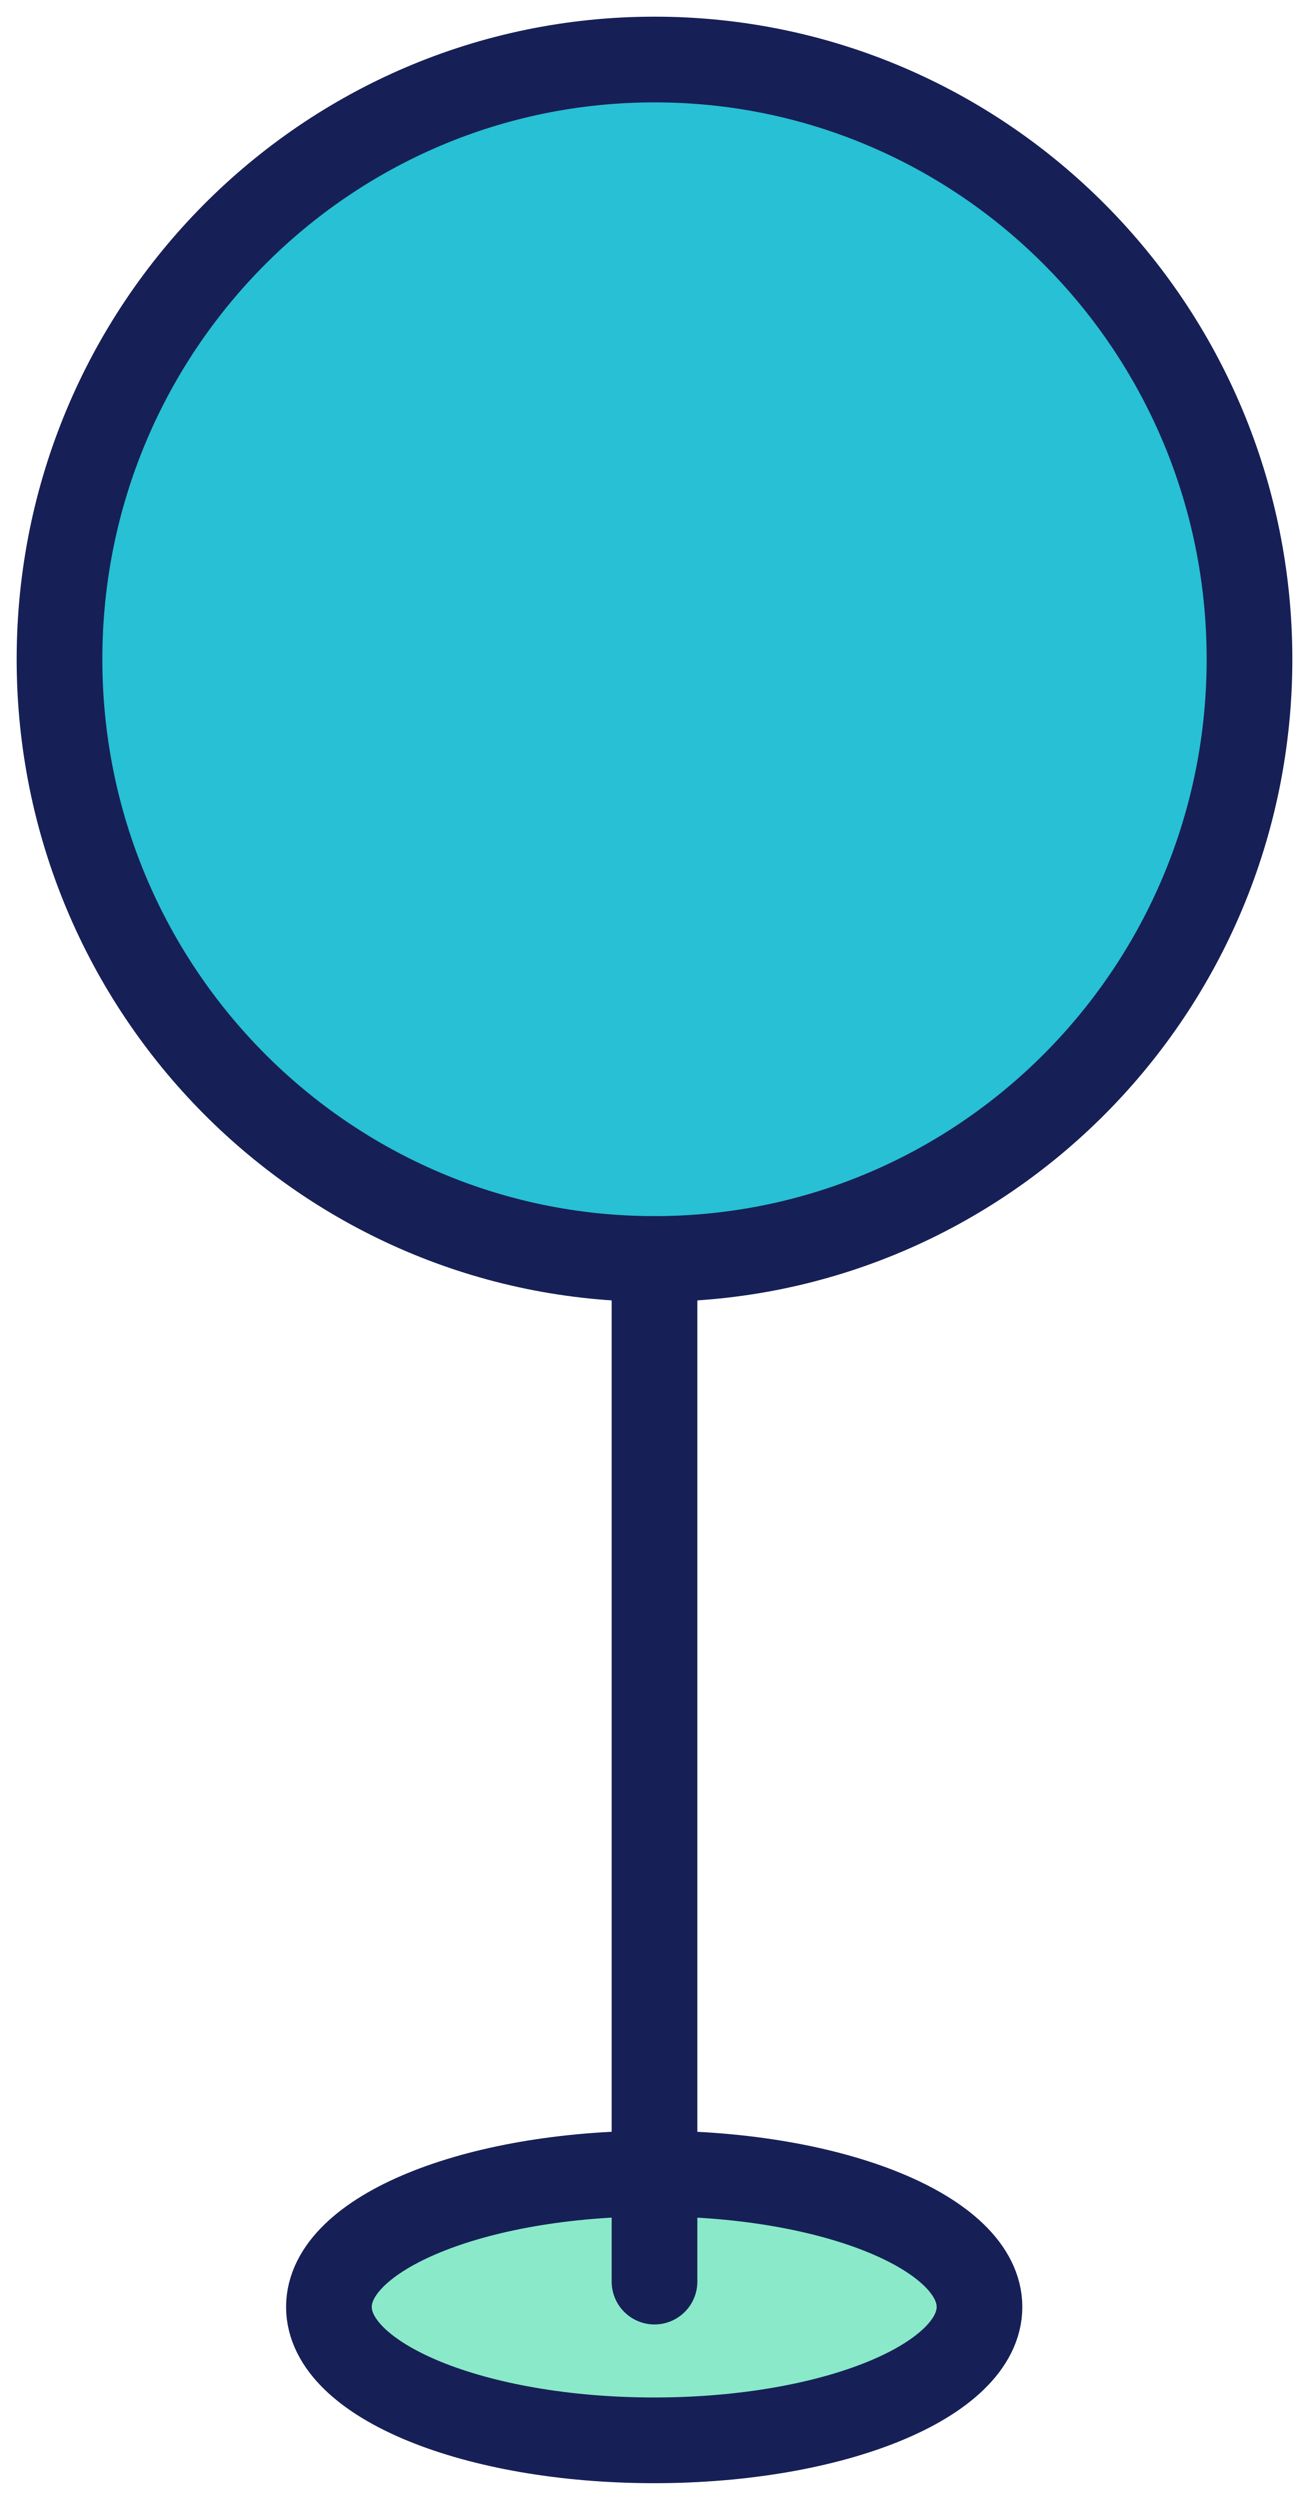
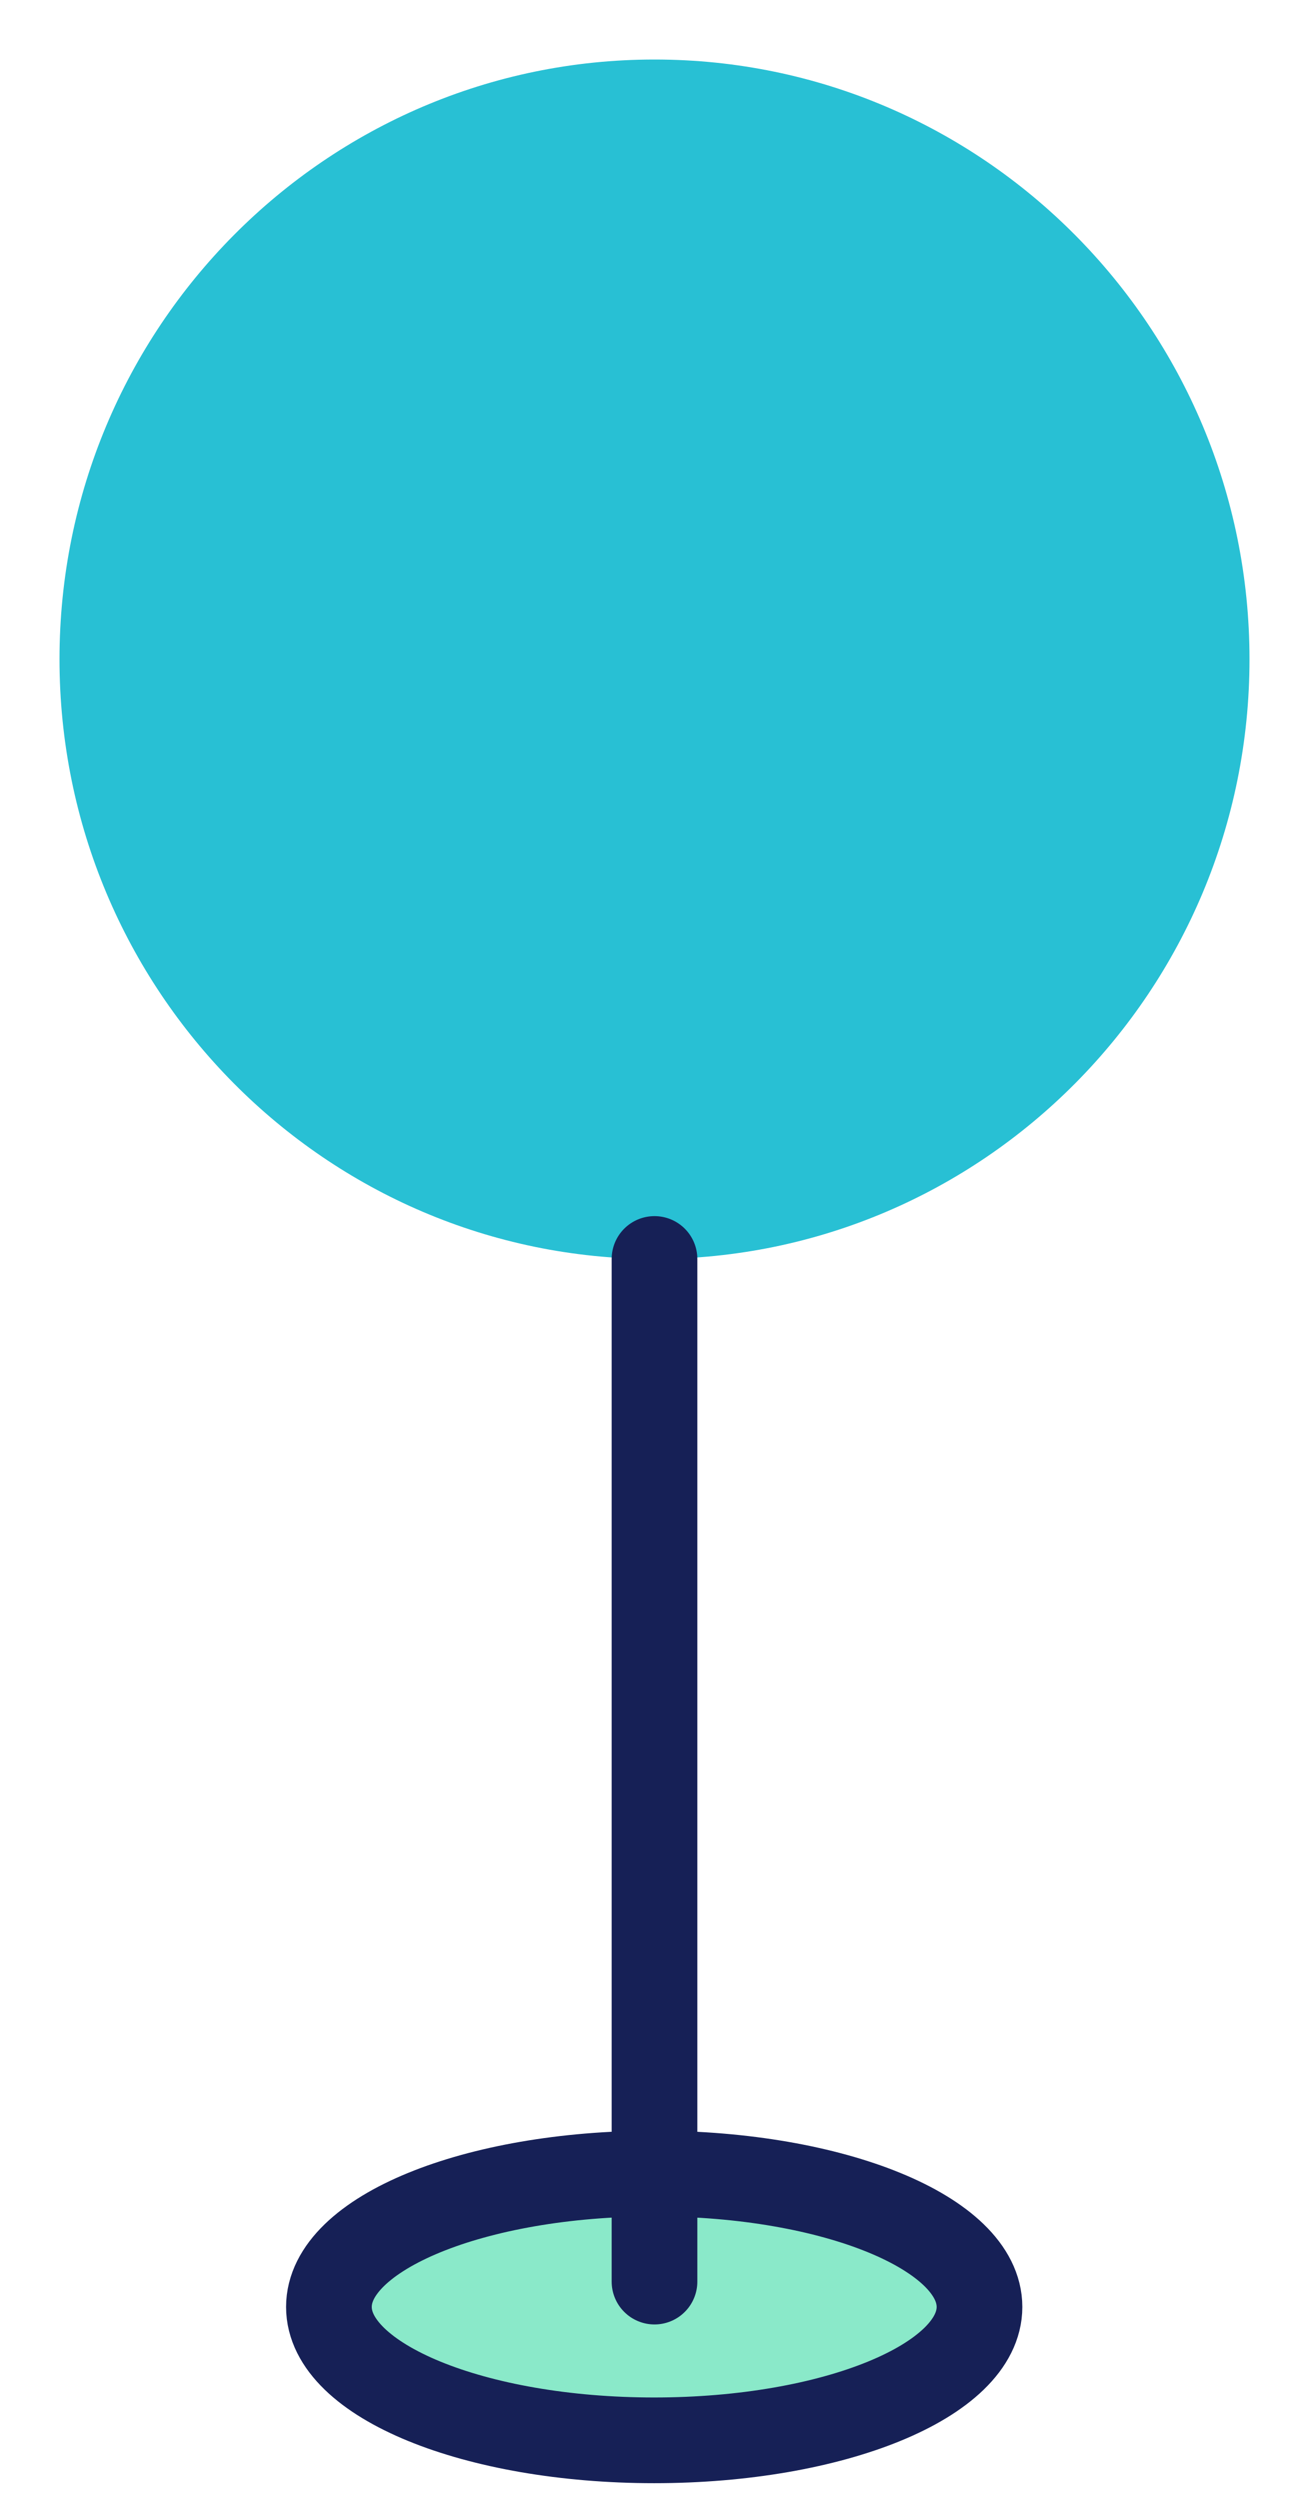
<svg xmlns="http://www.w3.org/2000/svg" width="22px" height="42px" viewBox="0 0 22 42" version="1.1">
  <title>2E4F28B2-BC25-4F76-8F65-8DDA54606A66@1x</title>
  <g id="Page-1" stroke="none" stroke-width="1" fill="none" fill-rule="evenodd">
    <g id="Landing-Uta---v2" transform="translate(-134, -745)">
      <g id="Group-5" transform="translate(132, 746)">
        <g id="UTA-01" transform="translate(3, 0)">
          <path d="M20,10.076 C20,15.641 15.523,20.152 10,20.152 C4.477,20.152 0,15.641 0,10.076 C0,4.511 4.477,0 10,0 C15.523,0 20,4.511 20,10.076" id="Fill-1" fill="#28C0D4" />
-           <path d="M20,10.076 C20,15.641 15.523,20.152 10,20.152 C4.477,20.152 0,15.641 0,10.076 C0,4.511 4.477,0 10,0 C15.523,0 20,4.511 20,10.076 Z" id="Stroke-3" stroke="#162056" stroke-width="1.44" />
          <path d="M15.462,37.759 C15.462,38.996 13.014,40 9.995,40 C6.976,40 4.528,38.996 4.528,37.759 C4.528,36.521 6.976,35.518 9.995,35.518 C13.014,35.518 15.462,36.521 15.462,37.759" id="Fill-5" fill="#8AE9C9" />
          <path d="M15.462,37.759 C15.462,38.996 13.014,40 9.995,40 C6.976,40 4.528,38.996 4.528,37.759 C4.528,36.521 6.976,35.518 9.995,35.518 C13.014,35.518 15.462,36.521 15.462,37.759 Z" id="Stroke-7" stroke="#162056" stroke-width="1.44" />
          <line x1="10" y1="37.333" x2="10" y2="20.152" id="Stroke-9" stroke="#162056" stroke-width="1.44" stroke-linecap="round" />
        </g>
      </g>
    </g>
  </g>
</svg>